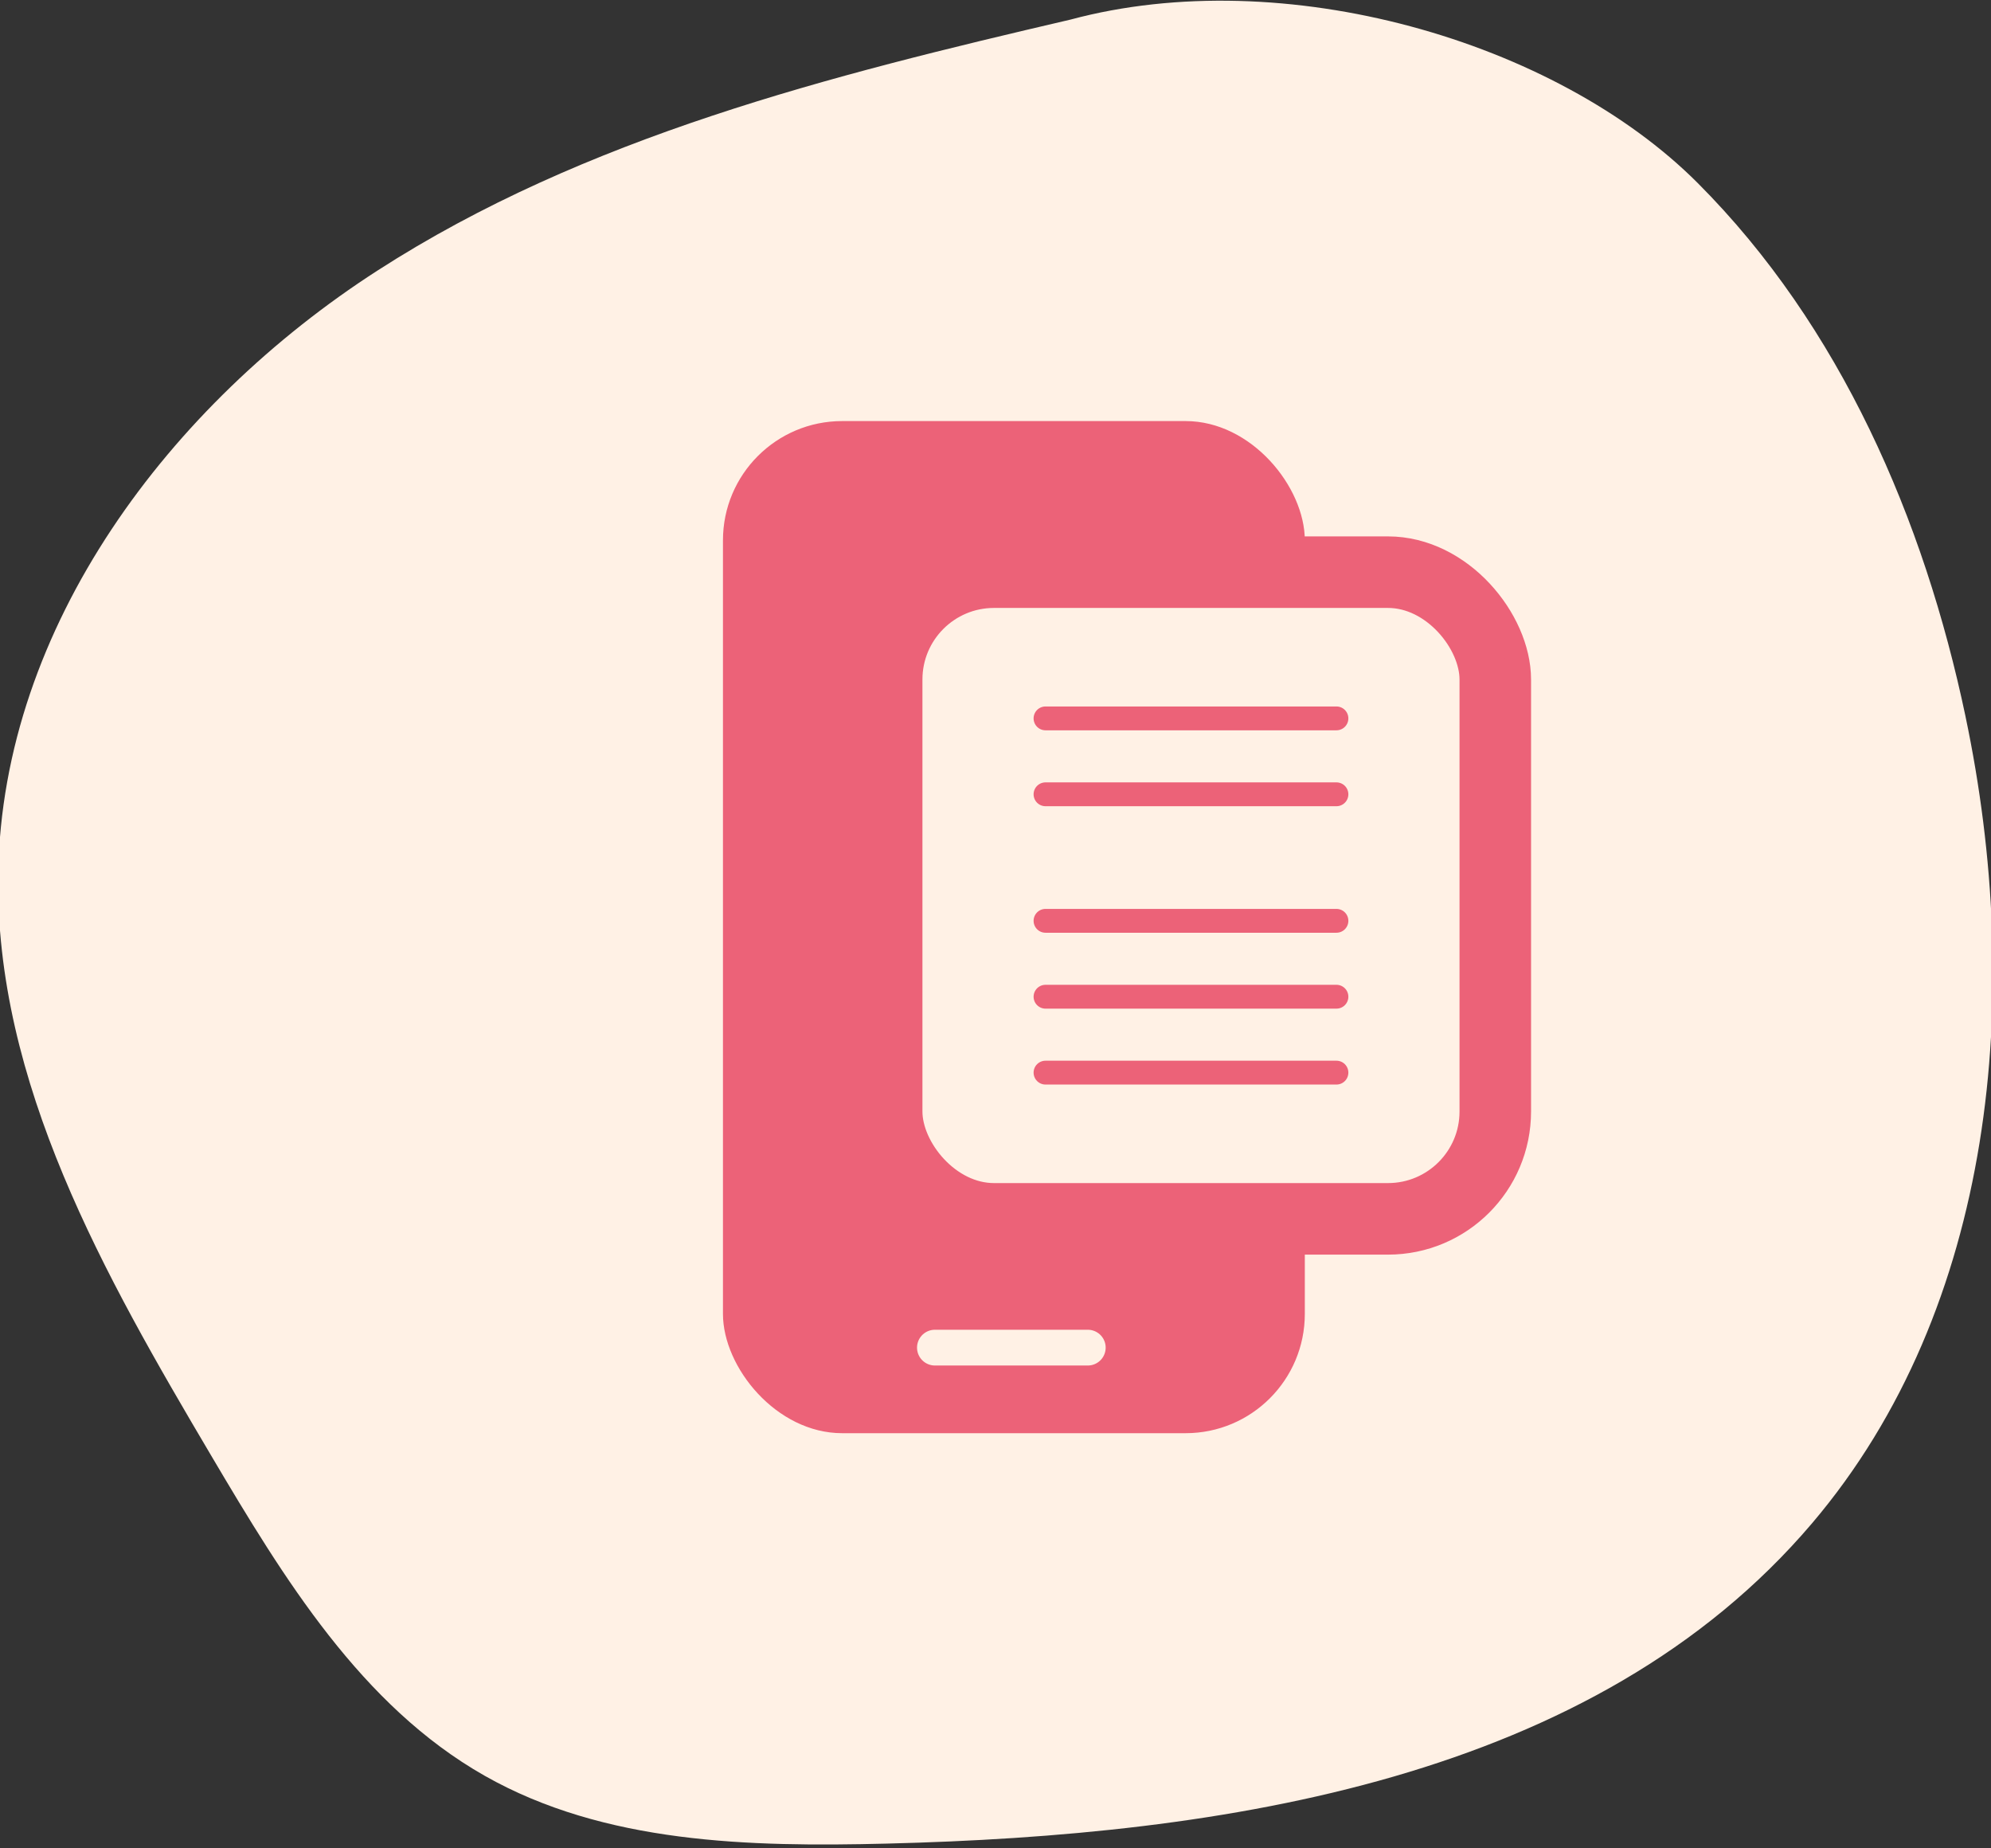
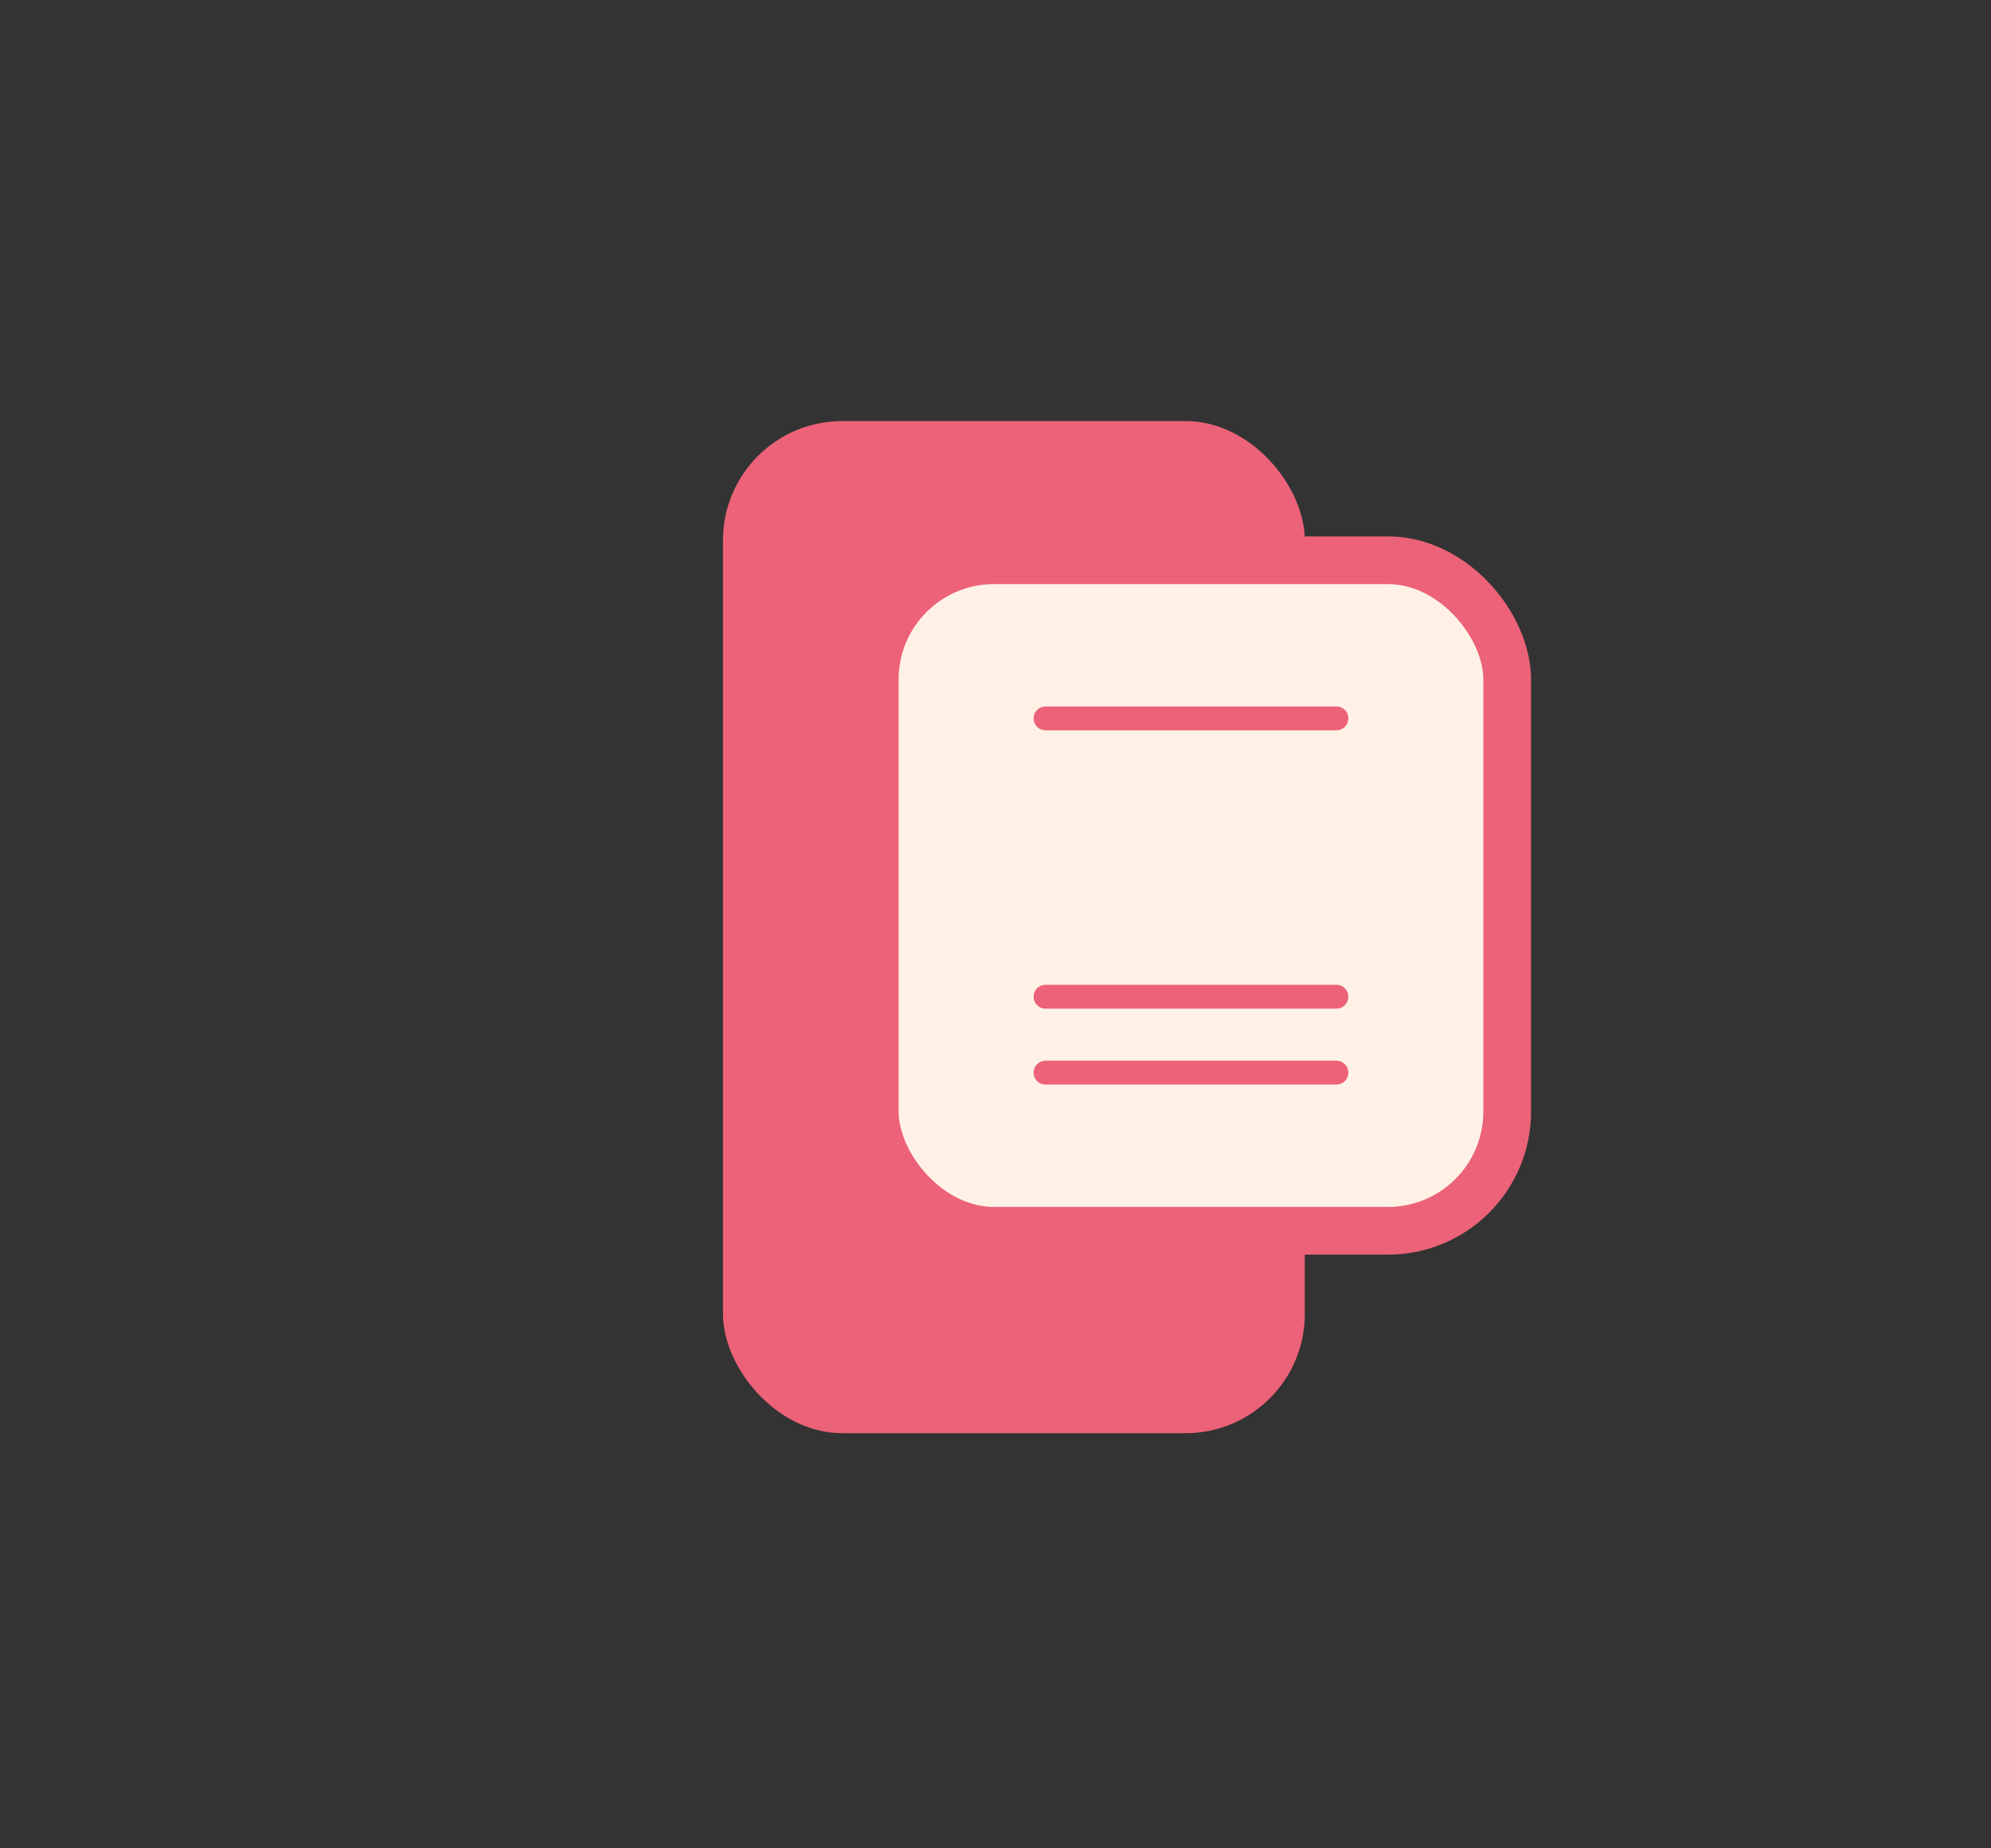
<svg xmlns="http://www.w3.org/2000/svg" xmlns:ns1="http://sodipodi.sourceforge.net/DTD/sodipodi-0.dtd" xmlns:ns2="http://www.inkscape.org/namespaces/inkscape" width="167" height="155" viewBox="0 0 167 155" id="svg245" ns1:docname="Online booking.svg" ns2:version="1.2.2 (b0a8486541, 2022-12-01)">
  <rect x="0" y="0" width="167" height="155" fill="#333333" stroke="none" />
  <defs id="defs225">
    <clipPath id="clip-path">
-       <path id="Path_5090" data-name="Path 5090" d="M0-31.461H167.316V-186.083H0Z" transform="translate(0 186.083)" fill="none" />
-     </clipPath>
+       </clipPath>
    <clipPath id="clip-Online_booking">
      <rect width="167" height="155" id="rect222" />
    </clipPath>
  </defs>
  <g id="Online_booking" data-name="Online booking" clip-path="url(#clip-Online_booking)">
    <g id="Group_8557" data-name="Group 8557" transform="translate(-0.156 0.06)">
      <g id="Group_133" data-name="Group 133" transform="translate(-0.001)" clip-path="url(#clip-path)">
        <g id="Group_132" data-name="Group 132" transform="translate(0 -0.001)" style="fill:#fff1e5;fill-opacity:1">
-           <path id="Path_5089" data-name="Path 5089" d="M48.753,21.206C45.27,4.653,38.25-11.542,26.3-23.521S-8.463-42.033-26.312-37.24c-20.178,4.7-40.731,9.831-58.149,21.057s-31.437,29.8-31.8,50.512c-.308,17.587,8.929,33.751,17.882,48.891,6.057,10.243,12.564,20.94,22.917,26.815,10.047,5.7,22.191,5.979,33.739,5.691,28.222-.7,59.316-5.351,77.6-26.86,15.4-18.119,17.772-44.388,12.874-67.661" transform="translate(116.268 38.822)" fill="#1e678f" style="fill:#fff1e5;fill-opacity:1" />
+           <path id="Path_5089" data-name="Path 5089" d="M48.753,21.206C45.27,4.653,38.25-11.542,26.3-23.521c-20.178,4.7-40.731,9.831-58.149,21.057s-31.437,29.8-31.8,50.512c-.308,17.587,8.929,33.751,17.882,48.891,6.057,10.243,12.564,20.94,22.917,26.815,10.047,5.7,22.191,5.979,33.739,5.691,28.222-.7,59.316-5.351,77.6-26.86,15.4-18.119,17.772-44.388,12.874-67.661" transform="translate(116.268 38.822)" fill="#1e678f" style="fill:#fff1e5;fill-opacity:1" />
        </g>
      </g>
      <g id="Group_8317" data-name="Group 8317" transform="translate(60.796 35.252)" style="fill:#ec6278;fill-opacity:1">
        <rect id="Rectangle_3258" data-name="Rectangle 3258" width="48.805" height="84.878" rx="10" transform="translate(0 0)" fill="#fff1e5" style="fill:#ec6278;fill-opacity:1" />
-         <line id="Line_85" data-name="Line 85" x2="12.823" transform="translate(17.778 77.702)" fill="none" stroke="#1e678f" stroke-linecap="round" stroke-width="3" style="fill:#fff1e5;fill-opacity:1;stroke:#fff1e5;stroke-opacity:1" />
      </g>
      <g id="Rectangle_3259" data-name="Rectangle 3259" transform="translate(73.528 46.923)" fill="#1e678f" stroke="#fff1e5" stroke-width="4" style="stroke:#ec6278;stroke-opacity:1">
        <rect width="53.049" height="56.232" rx="10" stroke="none" id="rect233" style="fill:#fff1e5;fill-opacity:1;stroke:#ec6278;stroke-opacity:1" />
-         <rect x="2" y="2" width="49.049" height="52.232" rx="8" fill="none" id="rect235" style="stroke:#ec6278;stroke-opacity:1" />
      </g>
      <line id="Line_86" data-name="Line 86" x2="24.402" transform="translate(87.851 60.185)" fill="none" stroke="#fff1e5" stroke-linecap="round" stroke-width="2" style="stroke:#ec6278;stroke-opacity:1" />
-       <line id="Line_87" data-name="Line 87" x2="24.402" transform="translate(87.851 66.551)" fill="none" stroke="#fff1e5" stroke-linecap="round" stroke-width="2" style="stroke:#ec6278;stroke-opacity:1" />
-       <line id="Line_88" data-name="Line 88" x2="24.402" transform="translate(87.851 77.161)" fill="none" stroke="#fff1e5" stroke-linecap="round" stroke-width="2" style="stroke:#ec6278;stroke-opacity:1" />
      <line id="Line_89" data-name="Line 89" x2="24.402" transform="translate(87.851 83.526)" fill="none" stroke="#fff1e5" stroke-linecap="round" stroke-width="2" style="stroke:#ec6278;stroke-opacity:1" />
      <line id="Line_90" data-name="Line 90" x2="24.402" transform="translate(87.851 89.892)" fill="none" stroke="#fff1e5" stroke-linecap="round" stroke-width="2" style="stroke:#ec6278;stroke-opacity:1" />
    </g>
  </g>
</svg>